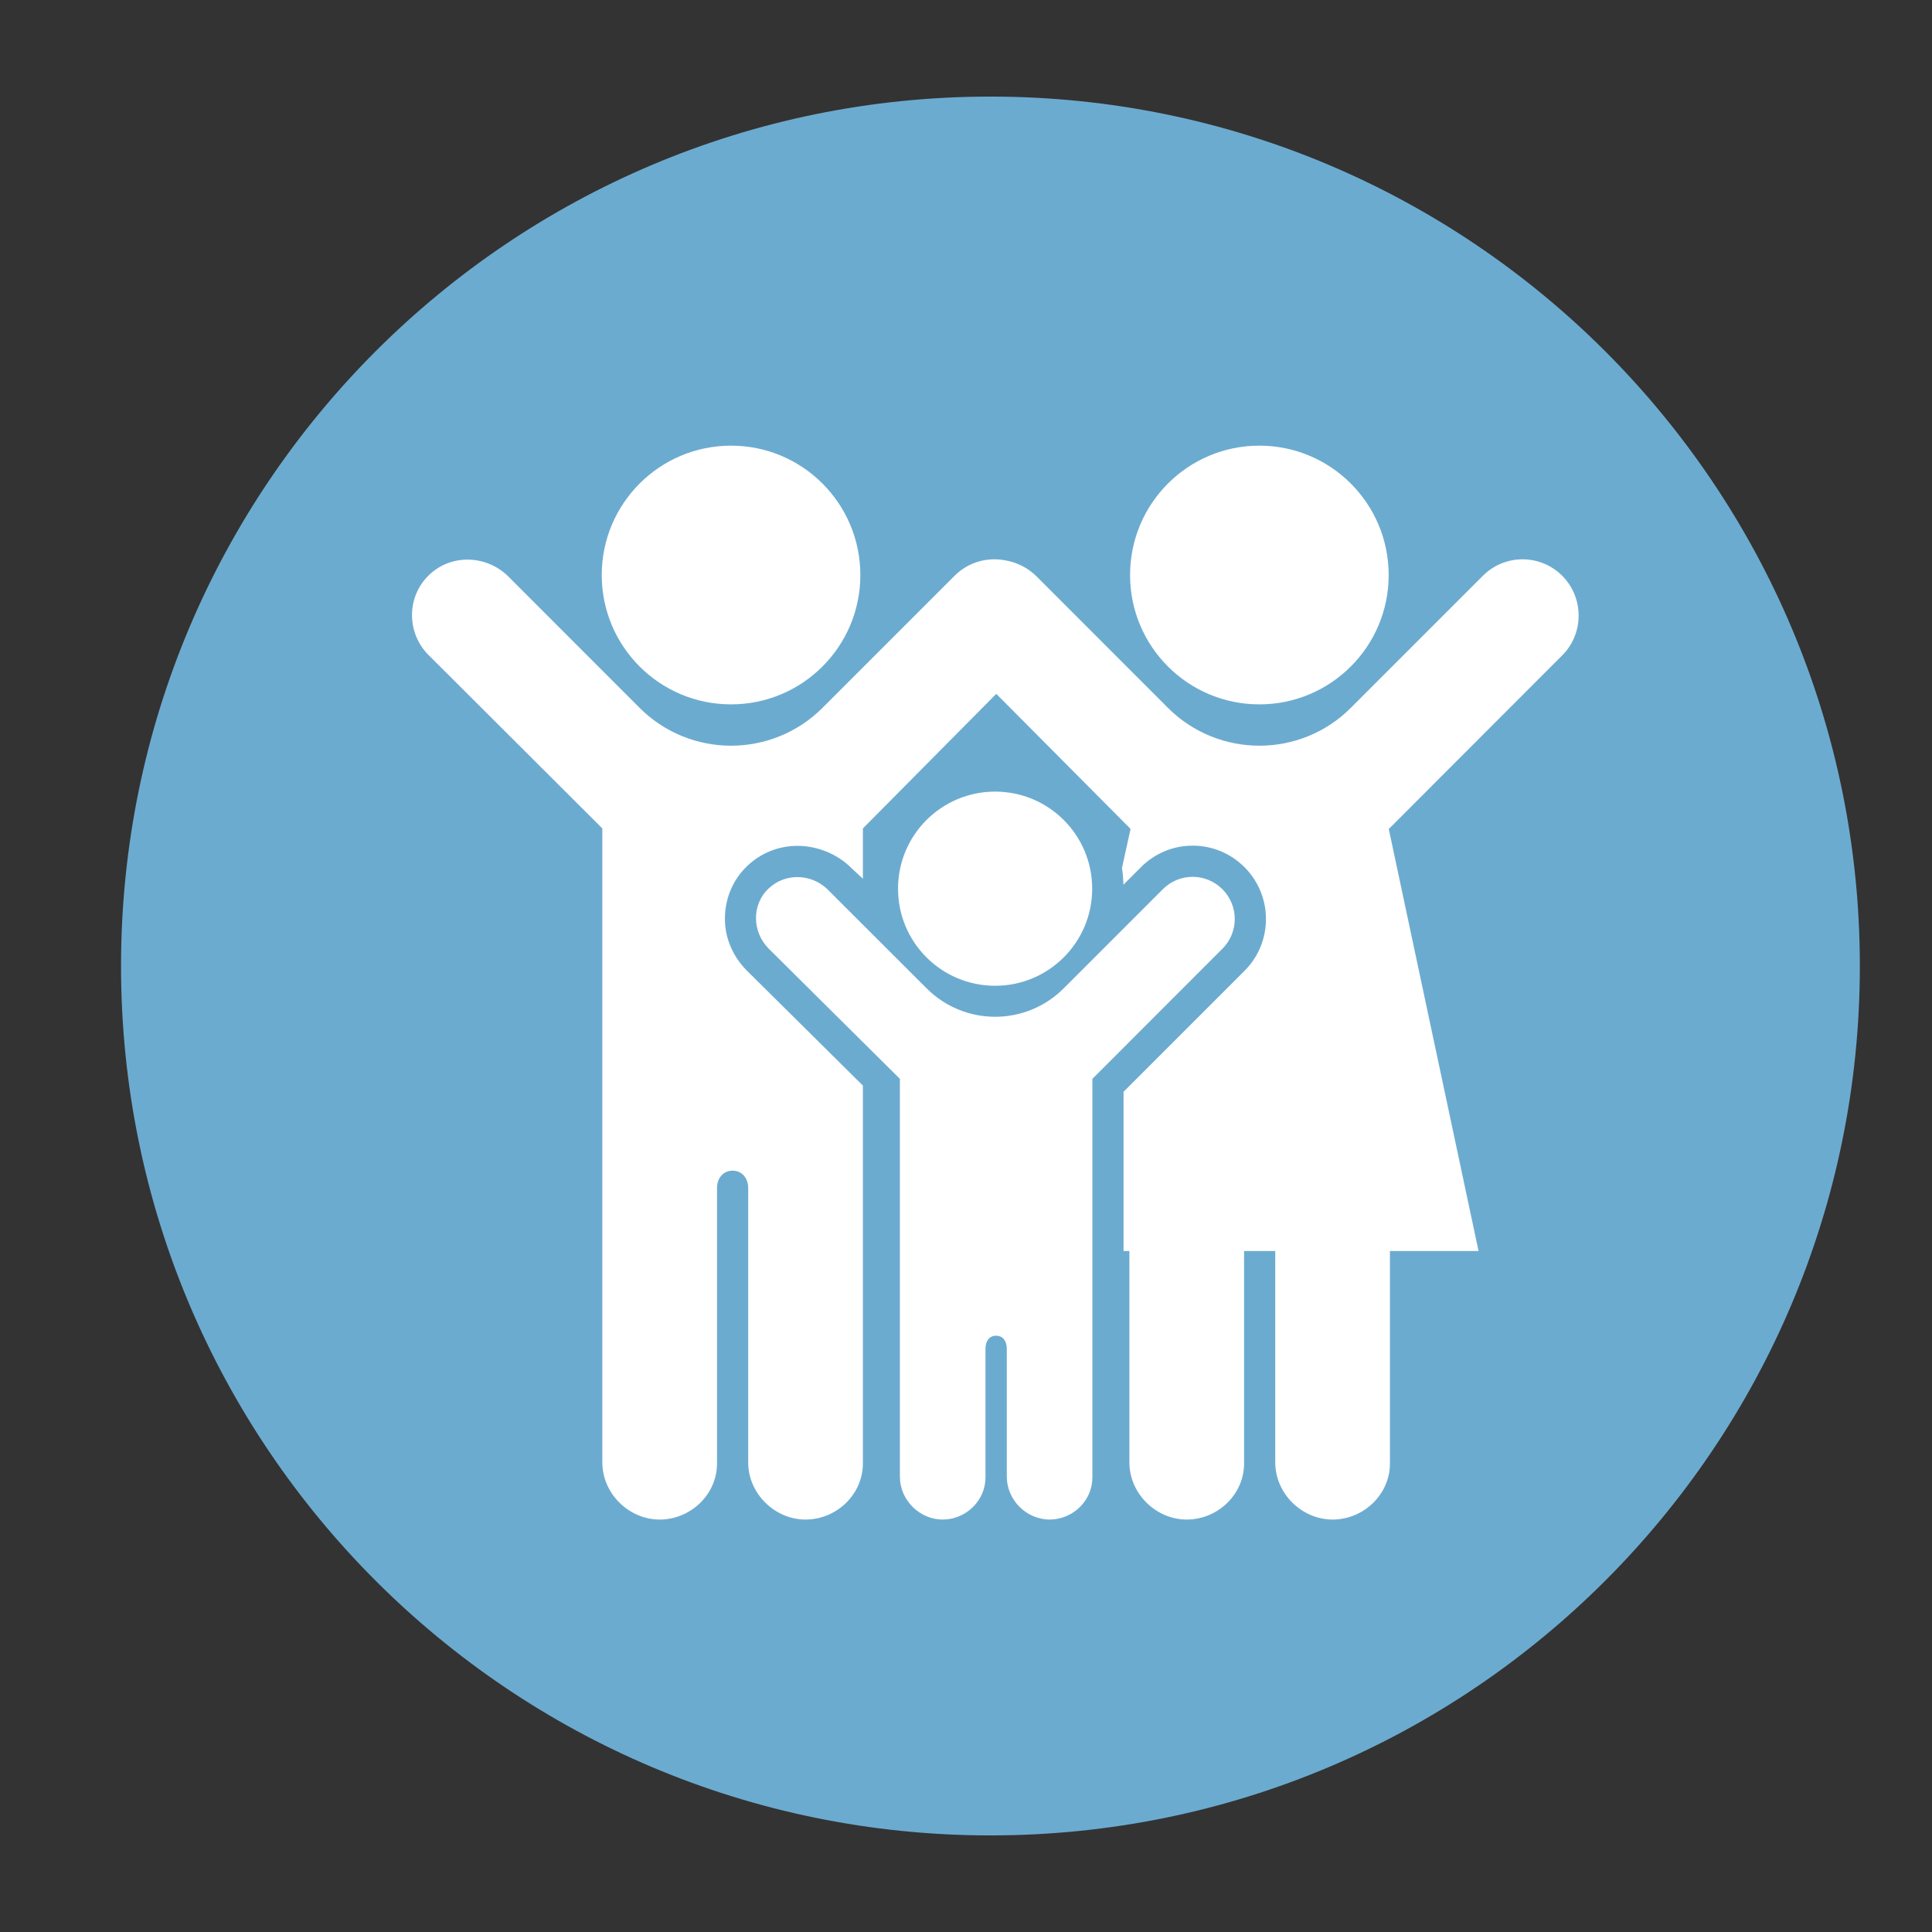
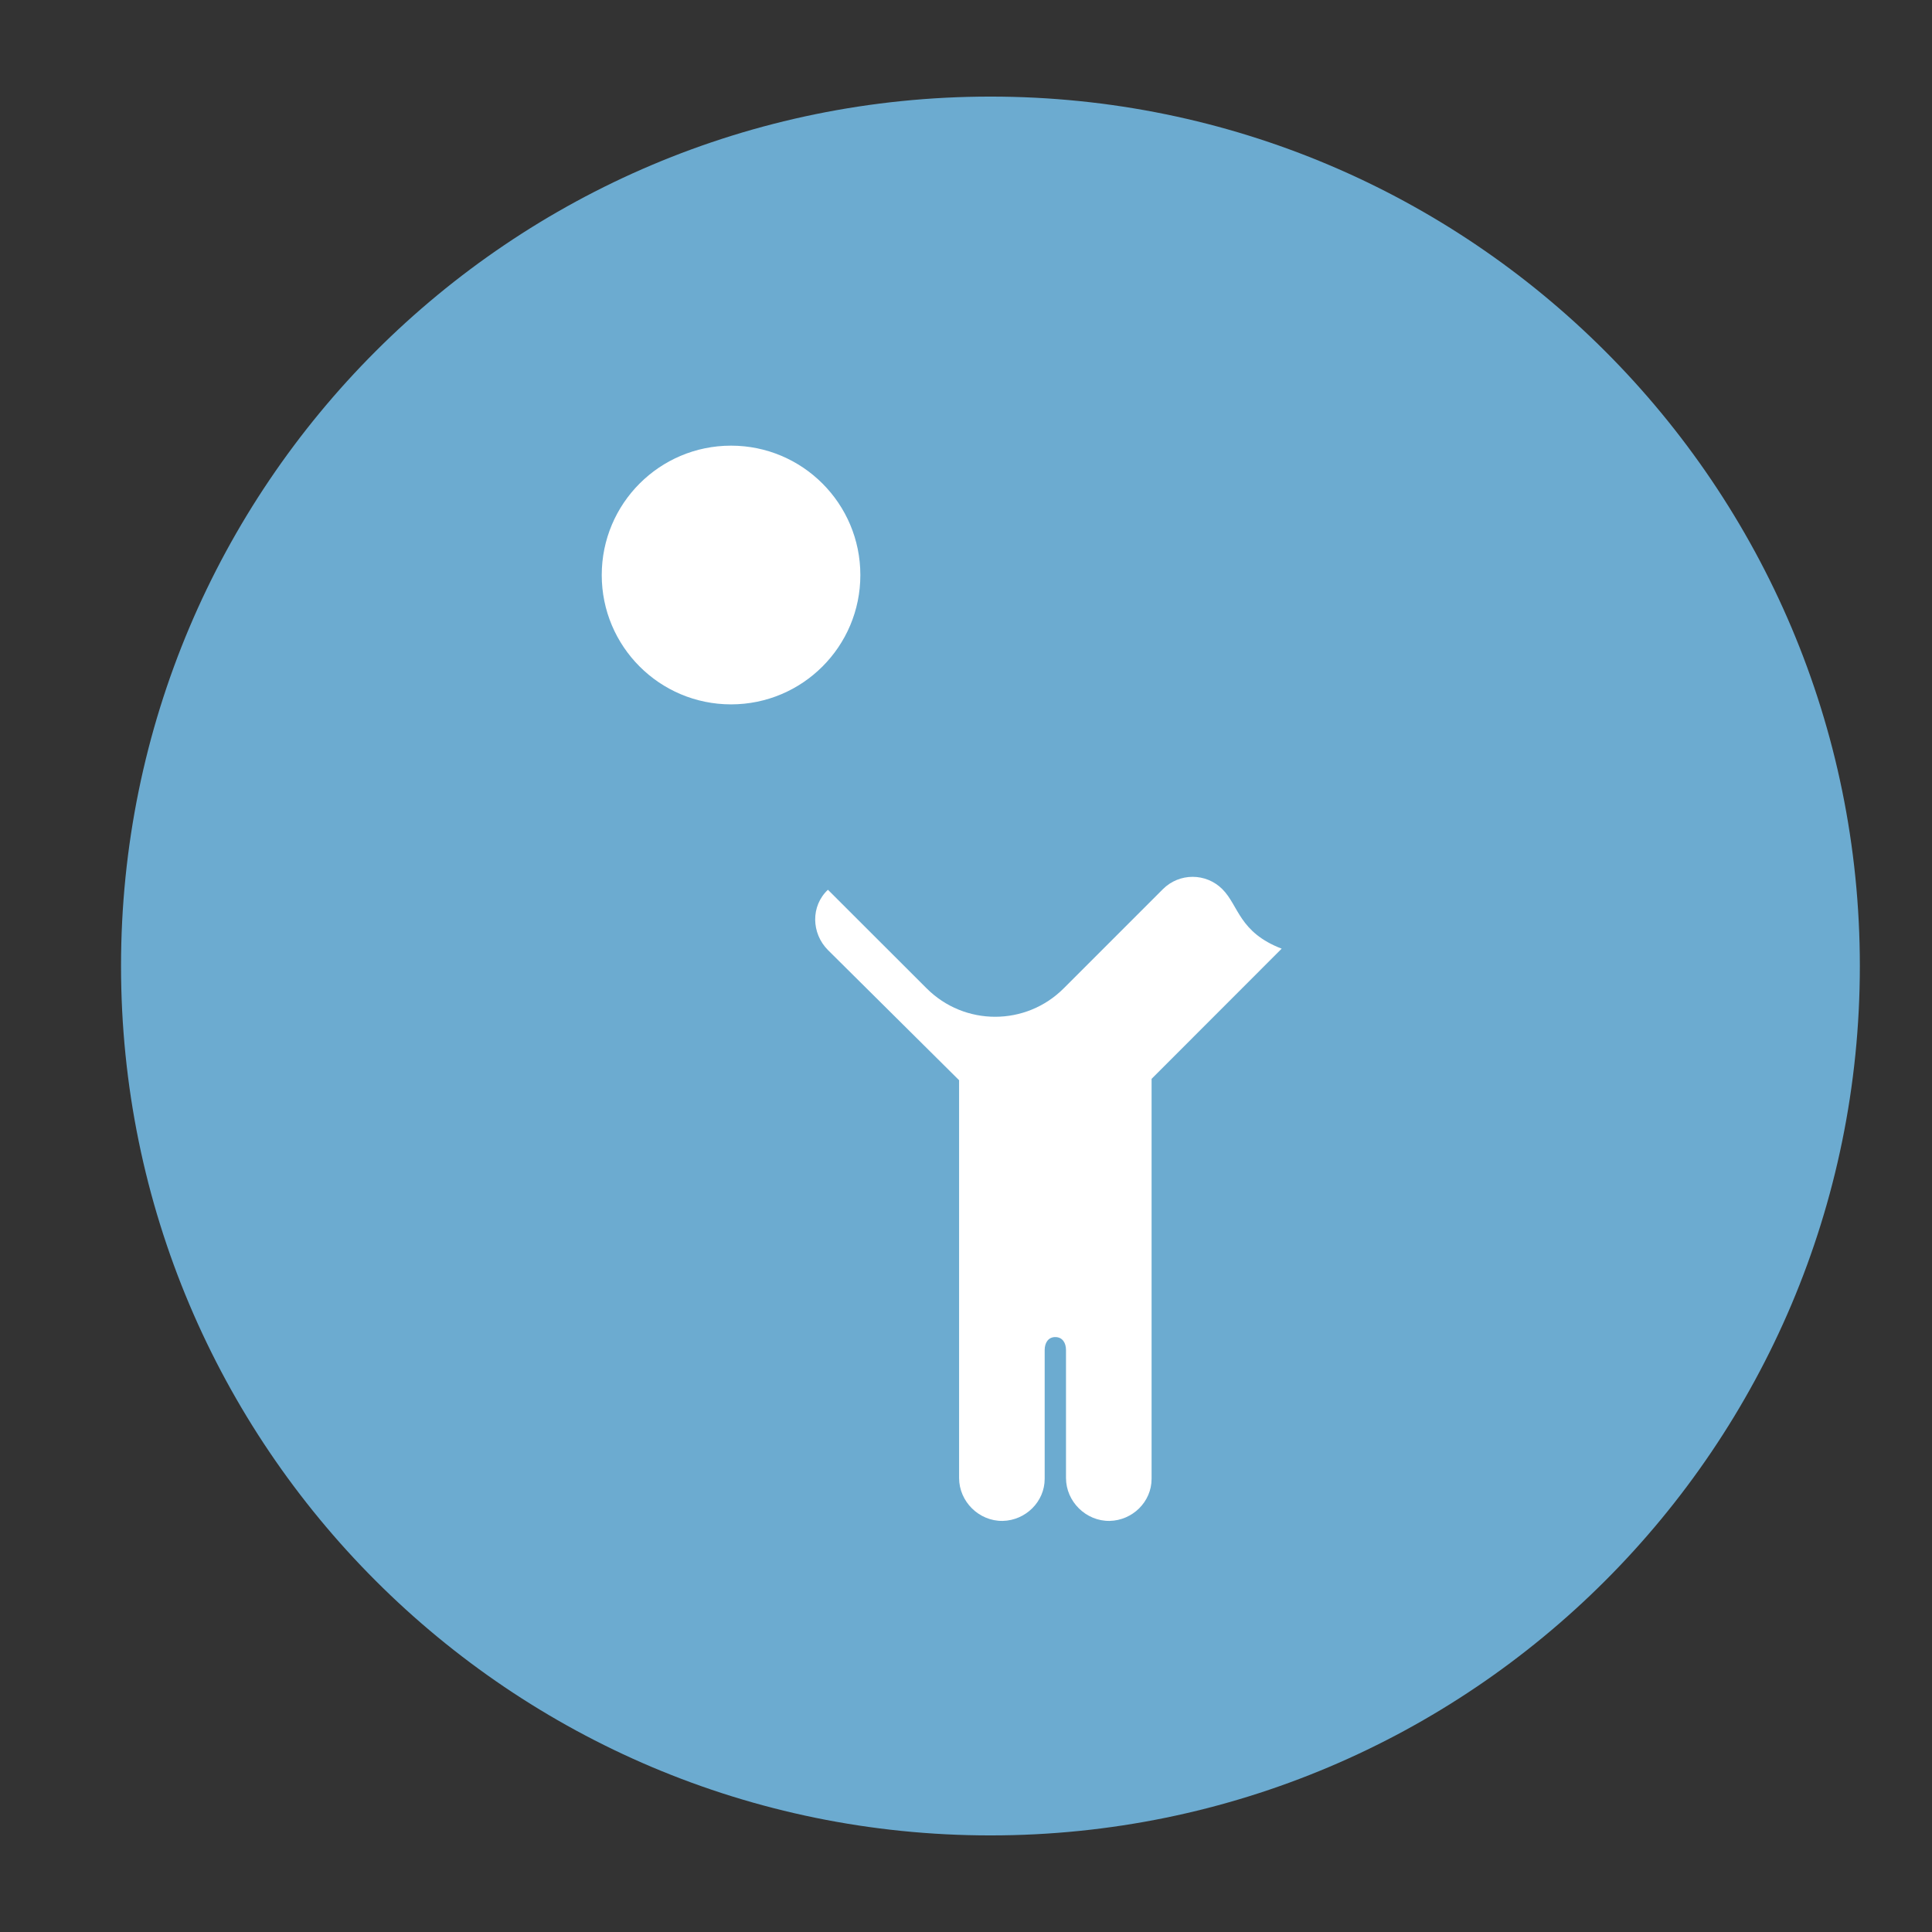
<svg xmlns="http://www.w3.org/2000/svg" xmlns:xlink="http://www.w3.org/1999/xlink" version="1.1" id="Laag_1" x="0px" y="0px" viewBox="0 0 19.842 19.842" style="enable-background:new 0 0 19.842 19.842;" xml:space="preserve">
  <rect x="0" y="0" width="19.842" height="19.842" fill="#333333" stroke="none" />
  <g>
    <defs>
      <rect id="SVGID_1_" y="-0.001" width="19.843" height="19.843" />
    </defs>
    <clipPath id="SVGID_00000121998104947647230700000016714134019989021067_">
      <use xlink:href="#SVGID_1_" style="overflow:visible;" />
    </clipPath>
    <path style="clip-path:url(#SVGID_00000121998104947647230700000016714134019989021067_);fill:#6CABD0;" d="M19.101,9.921   c0,4.931-3.998,8.929-8.929,8.929c-4.932,0-8.929-3.998-8.929-8.929s3.997-8.929,8.929-8.929   C15.103,0.992,19.101,4.99,19.101,9.921" />
    <path style="clip-path:url(#SVGID_00000121998104947647230700000016714134019989021067_);fill:#FFFFFF;" d="M7.508,7.234   c0.734,0,1.328-0.595,1.328-1.328c0-0.734-0.594-1.329-1.328-1.329c-0.734,0-1.328,0.595-1.328,1.329   C6.18,6.639,6.774,7.234,7.508,7.234" />
-     <path style="clip-path:url(#SVGID_00000121998104947647230700000016714134019989021067_);fill:#FFFFFF;" d="M12.934,7.234   c0.734,0,1.328-0.595,1.328-1.328c0-0.734-0.594-1.329-1.328-1.329c-0.734,0-1.328,0.595-1.328,1.329   C11.606,6.639,12.2,7.234,12.934,7.234" />
-     <path style="clip-path:url(#SVGID_00000121998104947647230700000016714134019989021067_);fill:#FFFFFF;" d="M11.217,9.127   c0-0.551-0.446-0.997-0.997-0.997c-0.551,0-0.997,0.446-0.997,0.997c0,0.551,0.446,0.997,0.997,0.997   C10.771,10.124,11.217,9.678,11.217,9.127" />
-     <path style="clip-path:url(#SVGID_00000121998104947647230700000016714134019989021067_);fill:#FFFFFF;" d="M12.554,9.132   c-0.169-0.169-0.442-0.169-0.611,0l-1.018,1.018c-0.389,0.39-1.02,0.39-1.409,0L8.503,9.138C8.337,8.972,8.066,8.962,7.895,9.124   c-0.178,0.167-0.171,0.447,0,0.619l1.347,1.337v4.085c0,0.243,0.205,0.445,0.448,0.441c0.234-0.005,0.431-0.196,0.431-0.432v-1.323   c0-0.073,0.036-0.133,0.109-0.133c0.074,0,0.11,0.06,0.11,0.133v1.314c0,0.243,0.206,0.445,0.448,0.441   c0.235-0.005,0.431-0.196,0.431-0.432V11.08l1.336-1.337C12.724,9.574,12.723,9.301,12.554,9.132" />
-     <path style="clip-path:url(#SVGID_00000121998104947647230700000016714134019989021067_);fill:#FFFFFF;" d="M16.044,5.913   c-0.225-0.225-0.589-0.225-0.814,0L13.873,7.27c-0.518,0.518-1.359,0.518-1.878,0l-1.348-1.349c-0.09-0.09-0.204-0.146-0.322-0.166   c-0.183-0.036-0.38,0.017-0.521,0.158L8.447,7.27c-0.519,0.518-1.359,0.518-1.878,0L5.221,5.921C4.999,5.7,4.638,5.686,4.41,5.902   C4.174,6.125,4.173,6.499,4.401,6.727l1.785,1.781v6.511c0,0.323,0.278,0.593,0.6,0.587c0.313-0.006,0.578-0.261,0.578-0.576V12.2   c0-0.098,0.062-0.177,0.16-0.177c0.098,0,0.16,0.079,0.16,0.177v2.819c0,0.323,0.278,0.593,0.6,0.587   c0.313-0.006,0.578-0.261,0.578-0.576v-3.881L7.672,9.97c-0.146-0.146-0.23-0.339-0.227-0.545c0.003-0.204,0.084-0.394,0.232-0.534   C7.816,8.76,7.997,8.687,8.19,8.687c0.201,0,0.408,0.082,0.551,0.225l0.121,0.113V8.508l1.37-1.382l1.379,1.387l-0.088,0.401   c0.009,0.056,0.013,0.113,0.015,0.172l0.18-0.18c0.142-0.142,0.33-0.221,0.531-0.221c0.201,0,0.39,0.079,0.532,0.221   c0.293,0.293,0.295,0.77,0.001,1.064l-1.243,1.243v1.635h0.06v2.171c0,0.323,0.278,0.593,0.6,0.587   c0.313-0.006,0.578-0.261,0.578-0.576v-2.182h0.32v2.171c0,0.323,0.278,0.593,0.6,0.587c0.313-0.006,0.578-0.261,0.578-0.576   v-2.182h0.91l-0.922-4.334l1.781-1.783C16.269,6.507,16.269,6.138,16.044,5.913" />
+     <path style="clip-path:url(#SVGID_00000121998104947647230700000016714134019989021067_);fill:#FFFFFF;" d="M12.554,9.132   c-0.169-0.169-0.442-0.169-0.611,0l-1.018,1.018c-0.389,0.39-1.02,0.39-1.409,0L8.503,9.138c-0.178,0.167-0.171,0.447,0,0.619l1.347,1.337v4.085c0,0.243,0.205,0.445,0.448,0.441c0.234-0.005,0.431-0.196,0.431-0.432v-1.323   c0-0.073,0.036-0.133,0.109-0.133c0.074,0,0.11,0.06,0.11,0.133v1.314c0,0.243,0.206,0.445,0.448,0.441   c0.235-0.005,0.431-0.196,0.431-0.432V11.08l1.336-1.337C12.724,9.574,12.723,9.301,12.554,9.132" />
  </g>
</svg>